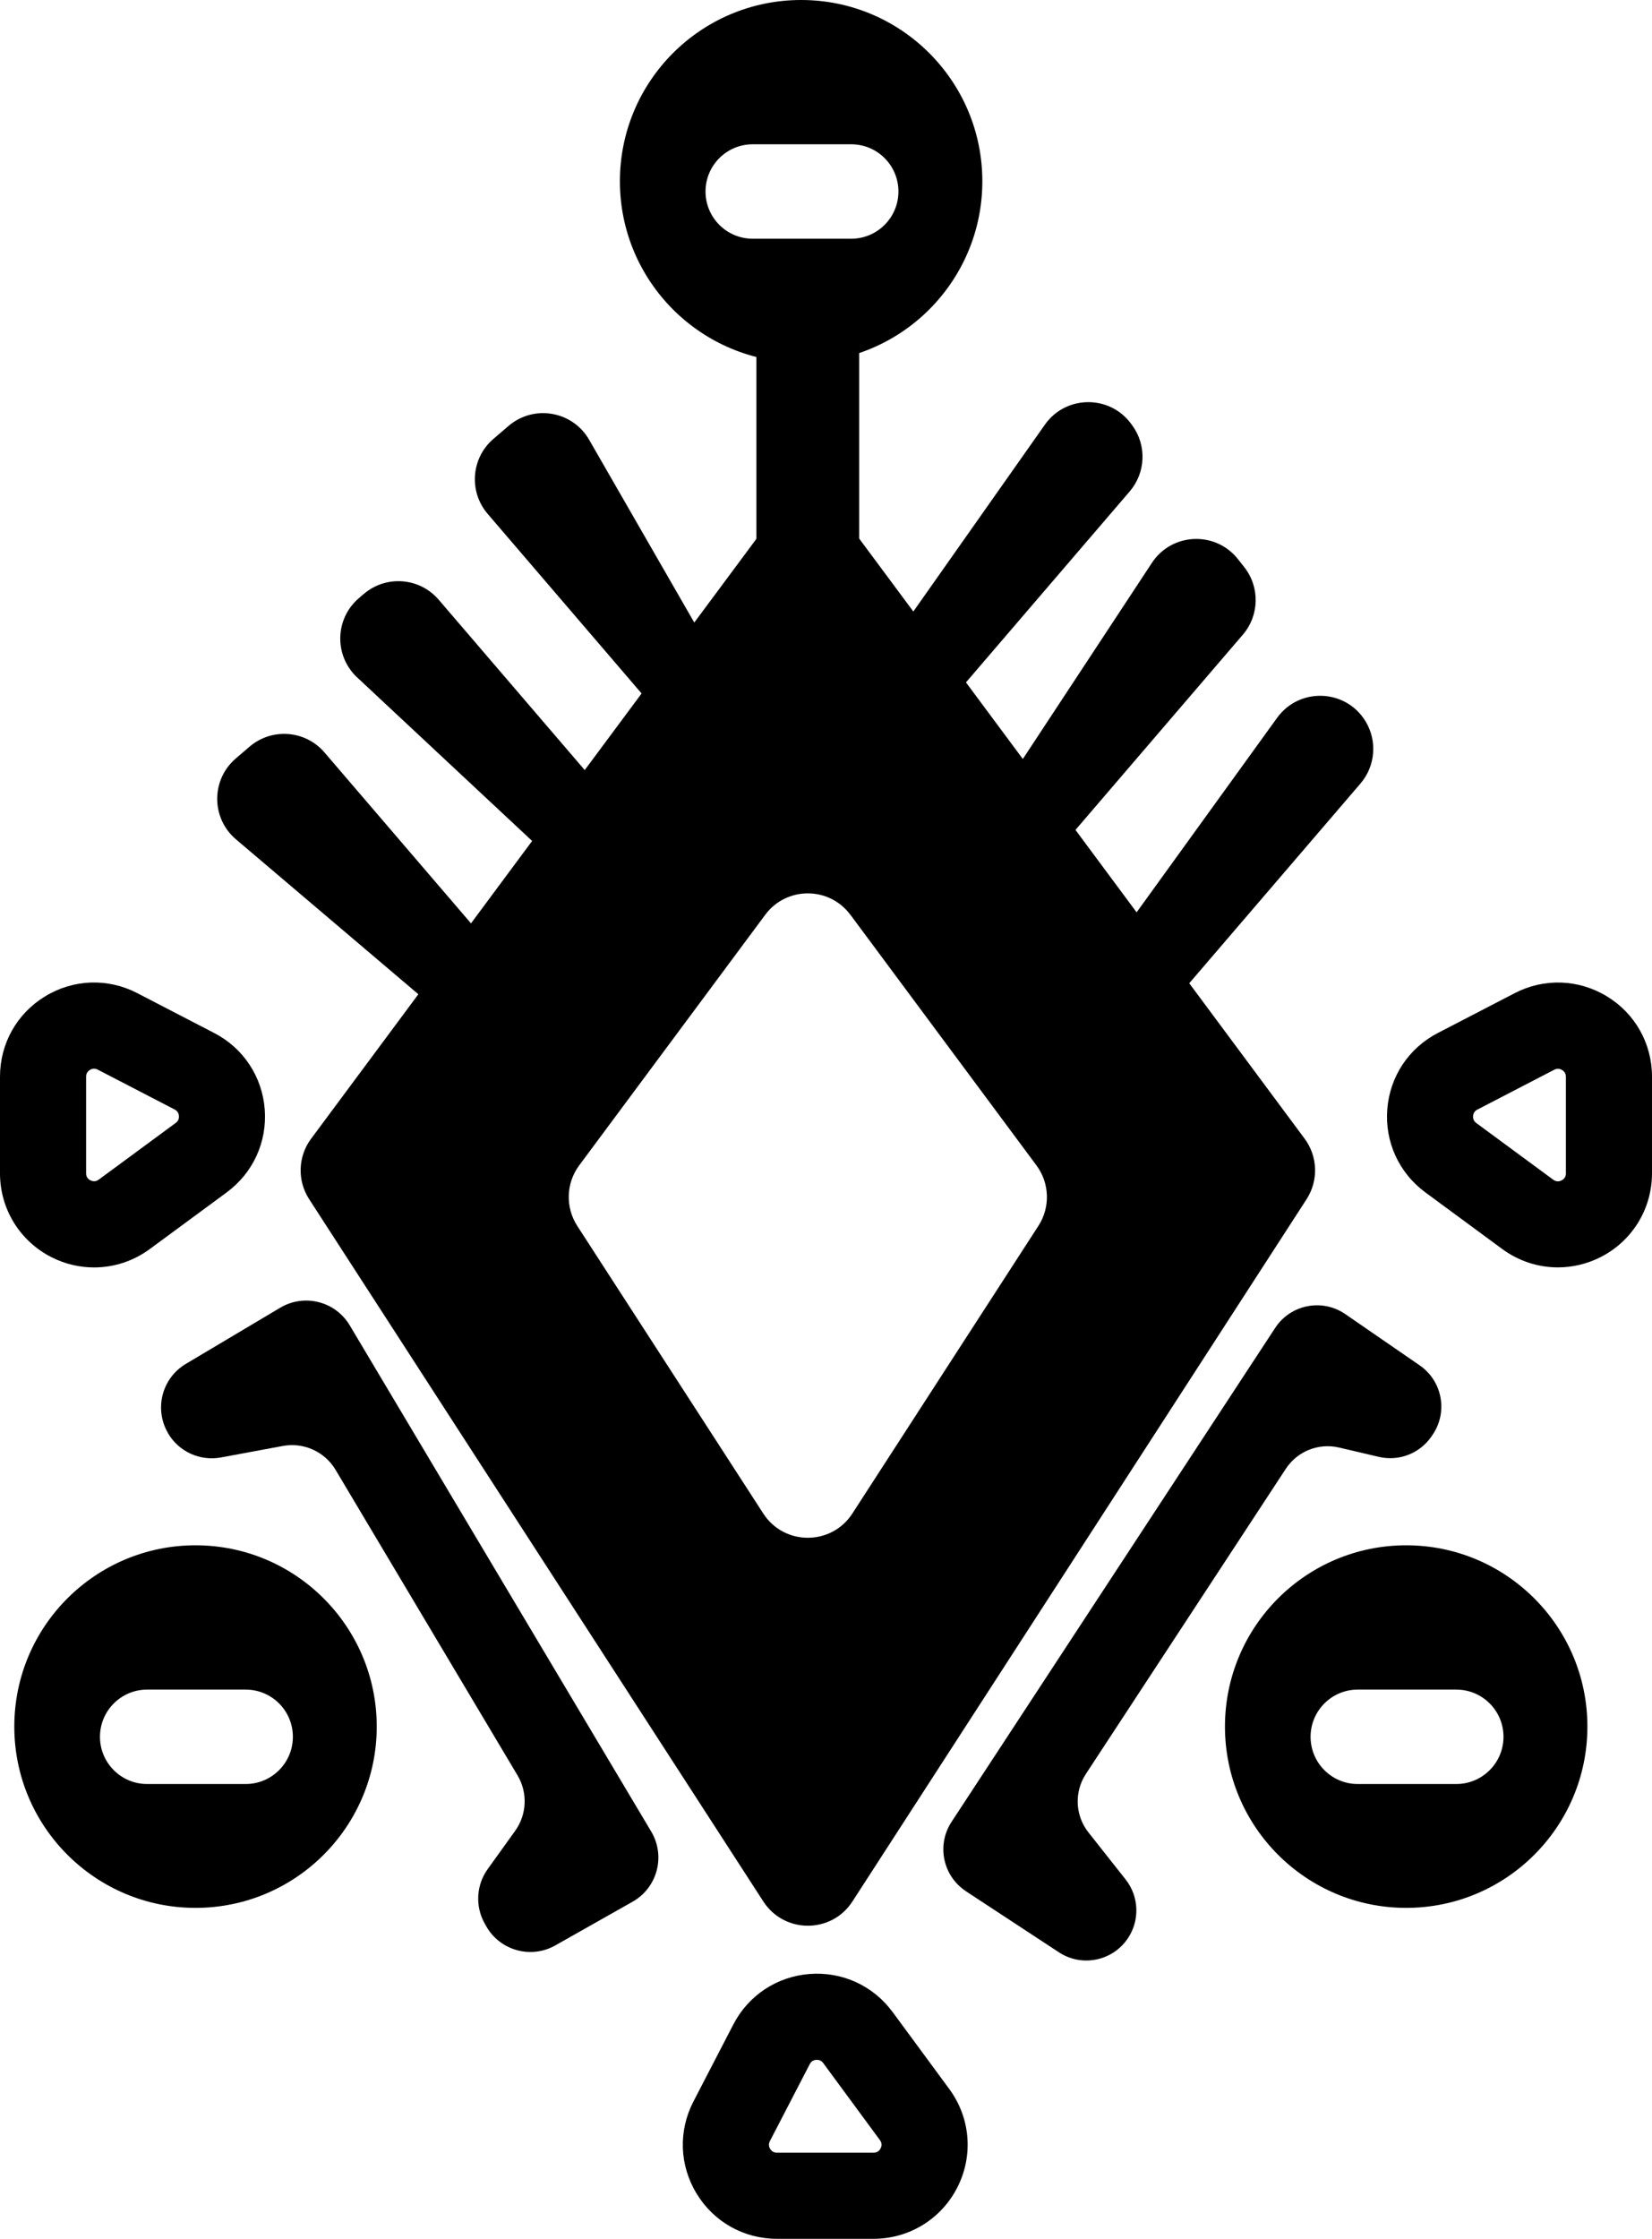
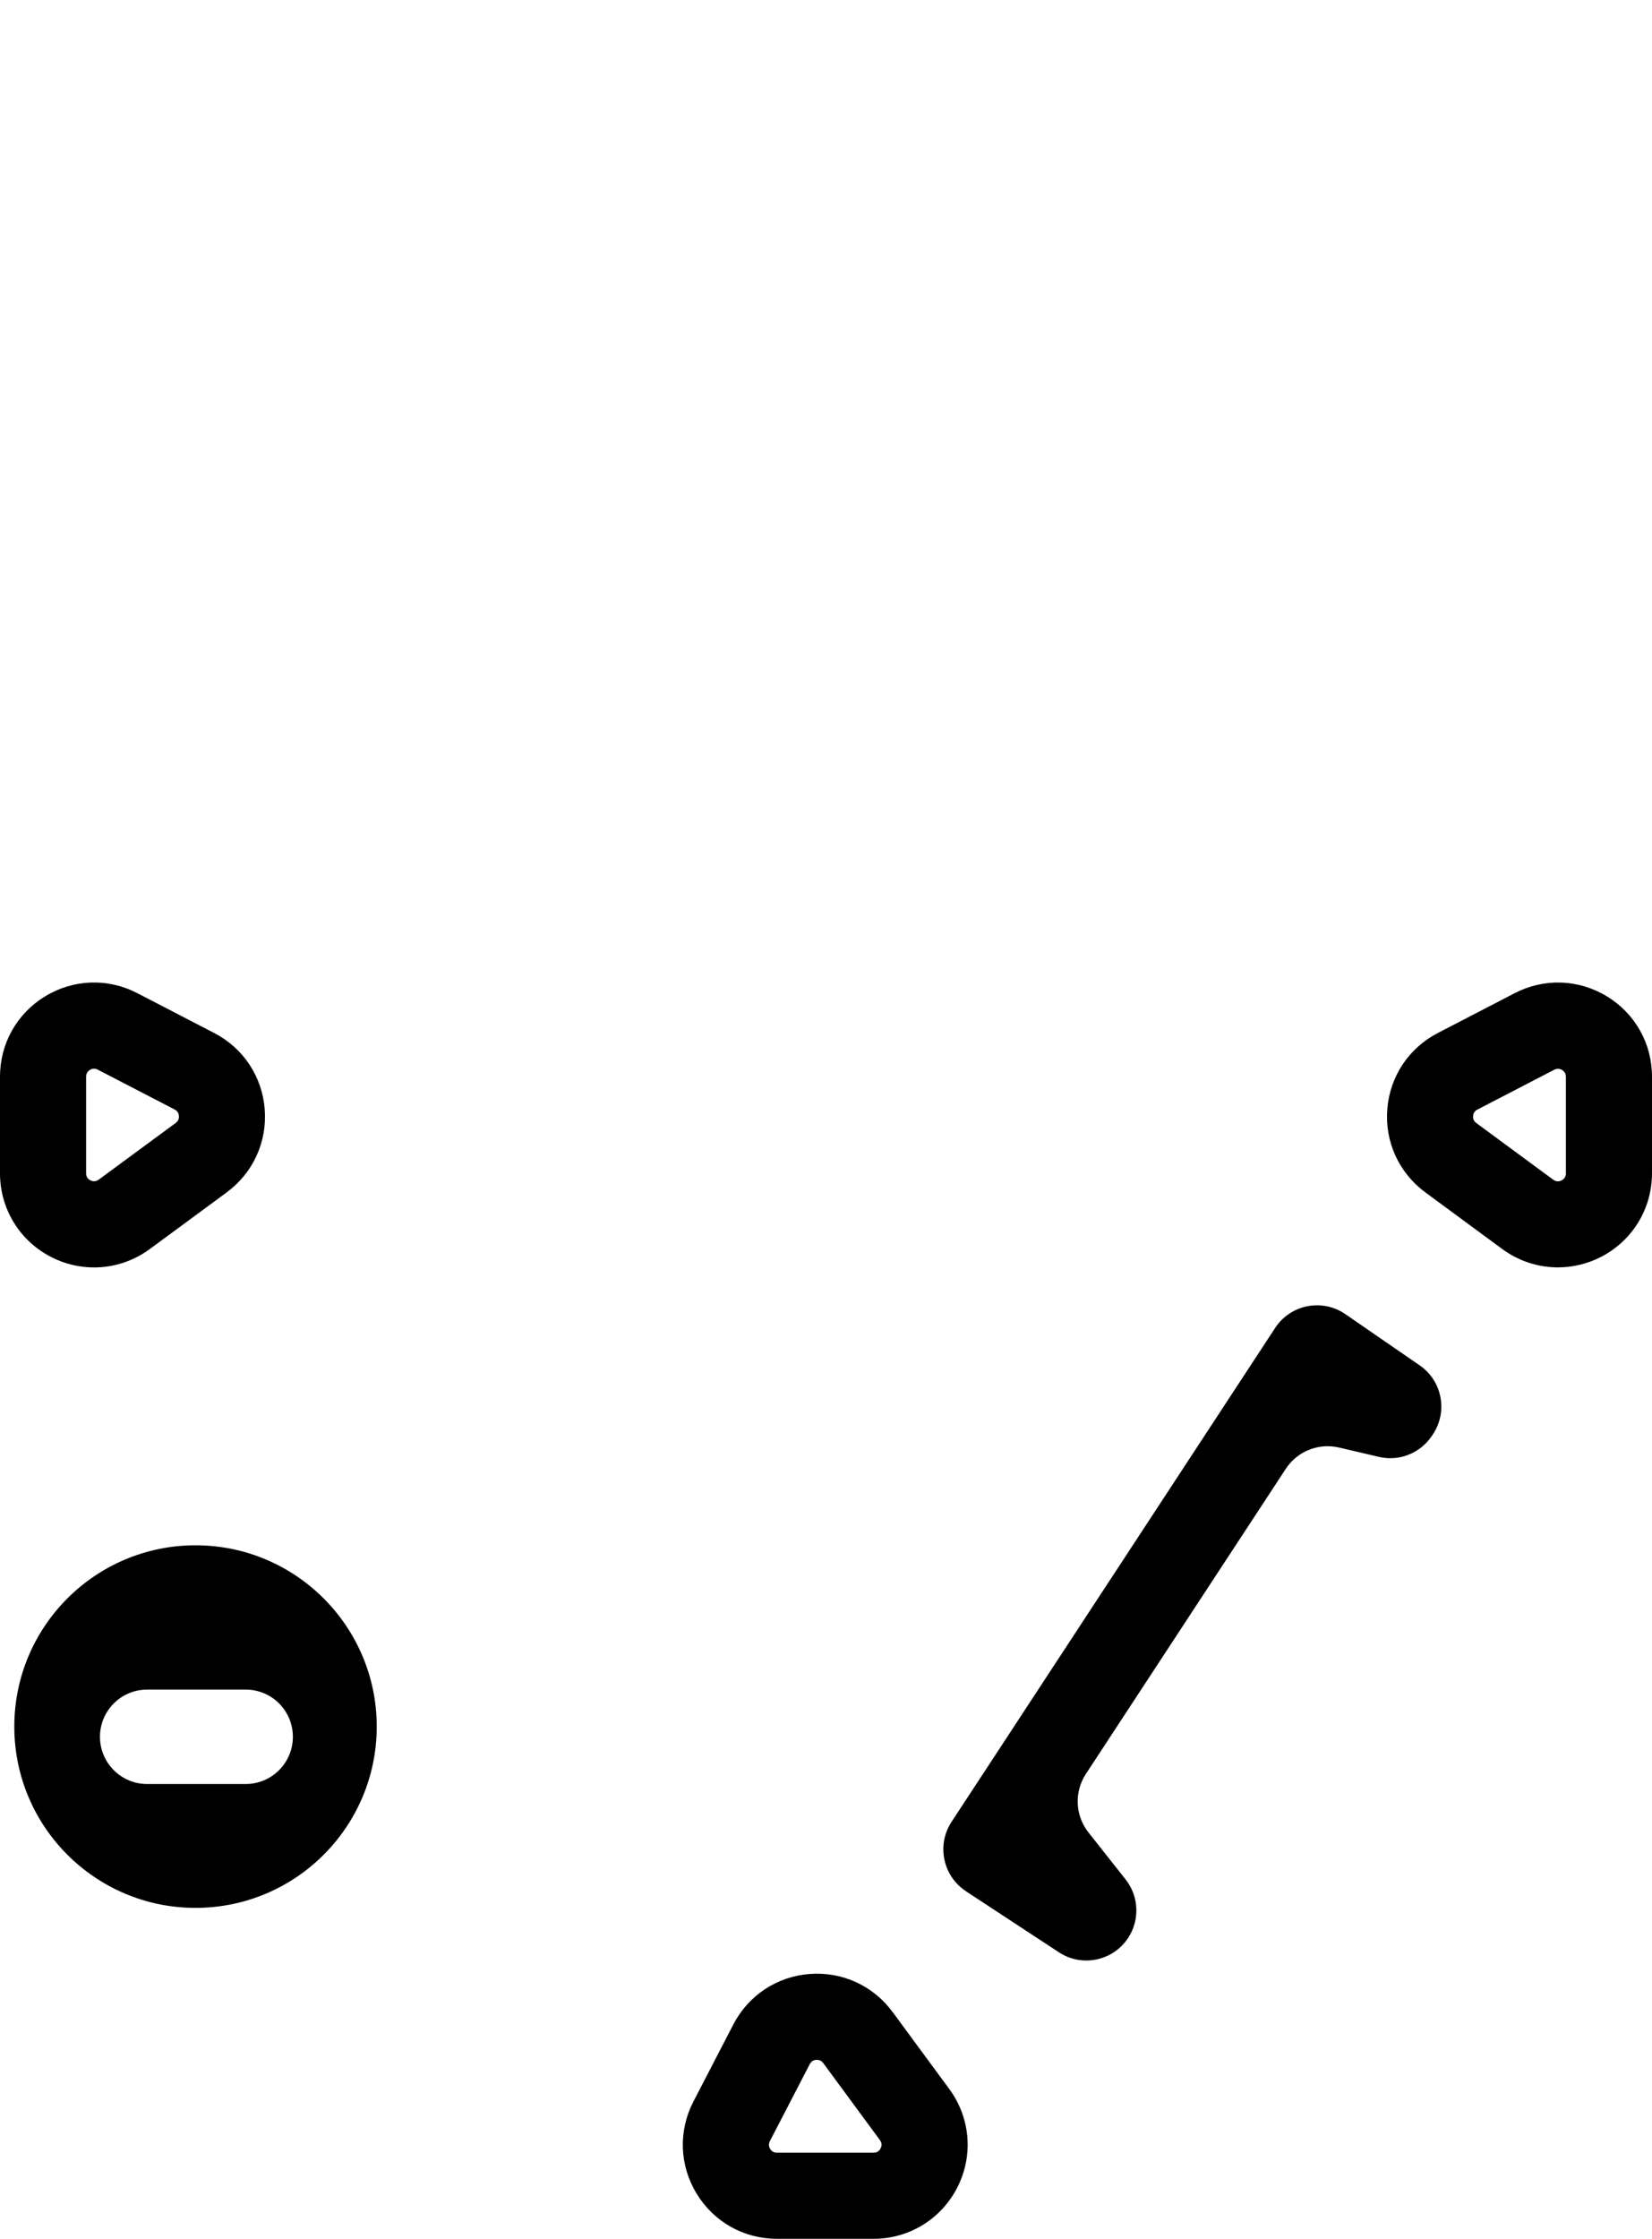
<svg xmlns="http://www.w3.org/2000/svg" id="Livello_2" data-name="Livello 2" viewBox="0 0 367.2 497.44">
  <defs>
    <style>      .cls-1 {        stroke-width: 0px;      }    </style>
  </defs>
  <g id="_Layer_" data-name="&amp;lt;Layer&amp;gt;">
    <g>
      <g>
-         <path class="cls-1" d="M69.15,253.01c-2.93,3.95-3.11,9.31-.43,13.44l100.95,156.04c4.65,7.18,15.16,7.18,19.8,0l100.95-156.04c2.67-4.13,2.5-9.49-.43-13.44l-25.65-34.54,38.06-44.38c3.33-3.89,3.78-9.48,1.11-13.85-4.4-7.19-14.7-7.58-19.64-.75l-31.23,43.22-13.59-18.31,37.21-43.39c3.68-4.29,3.8-10.58.3-15.01l-1.4-1.77c-4.99-6.31-14.7-5.89-19.12.83l-28.69,43.58-12.64-17.02,36.4-42.44c3.56-4.16,3.8-10.22.58-14.64l-.25-.34c-4.76-6.53-14.54-6.45-19.19.16l-29.24,41.51-13.97-18.81c-4.71-6.35-14.22-6.35-18.93,0l-15.79,21.26-23.37-40.61c-3.69-6.41-12.3-7.89-17.92-3.07l-3.36,2.88c-4.95,4.24-5.52,11.7-1.28,16.65l34.22,39.91-12.64,17.02-32.46-37.85c-4.24-4.95-11.7-5.52-16.65-1.28l-1.11.95c-5.34,4.58-5.51,12.78-.37,17.59l38.9,36.34-13.59,18.31-32.57-37.98c-4.24-4.95-11.7-5.52-16.65-1.28l-3.07,2.63c-5.51,4.73-5.49,13.26.05,17.96l40.54,34.42-23.83,32.09ZM189.03,203.26l41.35,55.68c2.93,3.95,3.11,9.31.43,13.44l-41.35,63.91c-4.65,7.18-15.16,7.18-19.8,0l-41.35-63.91c-2.67-4.13-2.5-9.49.43-13.44l41.35-55.68c4.71-6.35,14.22-6.35,18.93,0Z" />
        <path class="cls-1" d="M214.69,420.21l20.68,13.57c5.13,3.37,12.02,1.94,15.39-3.2,2.63-4,2.4-9.24-.57-12.99l-8.25-10.44c-2.97-3.75-3.2-8.99-.58-12.99l44.44-67.8c2.56-3.91,7.29-5.8,11.84-4.73l8.84,2.07c4.46,1.05,9.1-.75,11.69-4.52l.24-.35c3.48-5.06,2.21-11.98-2.85-15.46l-16.52-11.38c-5.14-3.54-12.18-2.16-15.6,3.06l-71.94,109.76c-3.36,5.13-1.93,12.02,3.2,15.39Z" />
-         <path class="cls-1" d="M37.38,318.51c2.41,4.06,7.1,6.18,11.75,5.32l13.73-2.55c4.64-.86,9.33,1.26,11.74,5.32l40.43,67.86c2.3,3.86,2.09,8.71-.53,12.35l-6.09,8.47c-2.57,3.57-2.82,8.3-.66,12.13l.32.57c3.06,5.42,9.94,7.33,15.36,4.27l17.18-9.71c5.51-3.11,7.38-10.15,4.14-15.59l-67.01-112.47c-3.19-5.35-10.1-7.1-15.45-3.92l-20.98,12.48c-5.35,3.18-7.11,10.1-3.92,15.46Z" />
        <path class="cls-1" d="M357.16,221.37c-6.29-3.82-13.95-4.08-20.48-.7l-17.1,8.86c-6.46,3.35-10.65,9.67-11.22,16.92-.57,7.25,2.59,14.15,8.44,18.47l17.1,12.59c3.68,2.71,8.01,4.09,12.38,4.09,3.21,0,6.45-.75,9.45-2.26,7.08-3.58,11.47-10.73,11.47-18.66v-21.46c0-7.36-3.76-14.04-10.05-17.86ZM348.07,260.69c0,.72-.33,1.25-.97,1.58-.65.33-1.27.27-1.85-.15l-17.1-12.59c-.53-.39-.77-.91-.72-1.56.05-.65.37-1.13.95-1.43l17.1-8.86c.28-.14.55-.21.82-.21.31,0,.61.09.91.27.56.34.85.85.85,1.51v21.46Z" />
        <path class="cls-1" d="M50.4,264.92c5.86-4.31,9.01-11.22,8.44-18.47-.57-7.25-4.76-13.58-11.22-16.92l-17.1-8.86c-6.53-3.39-14.19-3.13-20.48.7-6.29,3.82-10.04,10.5-10.04,17.86v21.46c0,7.93,4.4,15.08,11.47,18.66,3,1.52,6.23,2.26,9.45,2.26,4.37,0,8.7-1.38,12.38-4.09l17.1-12.59ZM20.11,262.27c-.64-.33-.97-.86-.97-1.58v-21.46c0-.66.29-1.17.85-1.51.3-.18.6-.27.91-.27.27,0,.55.07.82.21l17.1,8.86c.58.3.9.78.95,1.43.05.65-.19,1.18-.72,1.56l-17.1,12.59c-.58.43-1.2.48-1.85.15Z" />
        <path class="cls-1" d="M198.39,447.04c-4.31-5.86-11.21-9.01-18.47-8.44-7.25.57-13.58,4.76-16.92,11.22l-8.86,17.1c-3.39,6.54-3.13,14.19.7,20.48,3.82,6.29,10.5,10.04,17.86,10.04h21.46c7.93,0,15.08-4.4,18.66-11.47,3.58-7.08,2.88-15.44-1.83-21.83l-12.59-17.1ZM195.74,477.34c-.33.64-.86.97-1.58.97h-21.46c-.66,0-1.17-.29-1.51-.85-.34-.56-.36-1.15-.06-1.73l8.86-17.1c.3-.58.78-.9,1.43-.95.06,0,.11,0,.17,0,.57,0,1.04.24,1.4.72l12.59,17.1c.43.58.48,1.2.15,1.85Z" />
-         <rect class="cls-1" x="168.13" y="54.47" width="22.85" height="80.93" />
      </g>
-       <path class="cls-1" d="M178.07,0c-22.25,0-40.28,18.04-40.28,40.28s18.04,40.28,40.28,40.28,40.28-18.04,40.28-40.28S200.32,0,178.07,0ZM189.21,53.04h-21.9c-5.8,0-10.49-4.7-10.49-10.49s4.7-10.49,10.49-10.49h21.9c5.8,0,10.49,4.7,10.49,10.49s-4.7,10.49-10.49,10.49Z" />
-       <path class="cls-1" d="M312.56,343.35c-22.25,0-40.28,18.04-40.28,40.28s18.04,40.28,40.28,40.28,40.28-18.04,40.28-40.28-18.04-40.28-40.28-40.28ZM323.7,396.39h-21.9c-5.8,0-10.49-4.7-10.49-10.49s4.7-10.49,10.49-10.49h21.9c5.8,0,10.49,4.7,10.49,10.49s-4.7,10.49-10.49,10.49Z" />
      <path class="cls-1" d="M43.46,343.35c-22.25,0-40.28,18.04-40.28,40.28s18.04,40.28,40.28,40.28,40.28-18.04,40.28-40.28-18.04-40.28-40.28-40.28ZM54.61,396.39h-21.9c-5.8,0-10.49-4.7-10.49-10.49s4.7-10.49,10.49-10.49h21.9c5.8,0,10.49,4.7,10.49,10.49s-4.7,10.49-10.49,10.49Z" />
    </g>
  </g>
</svg>